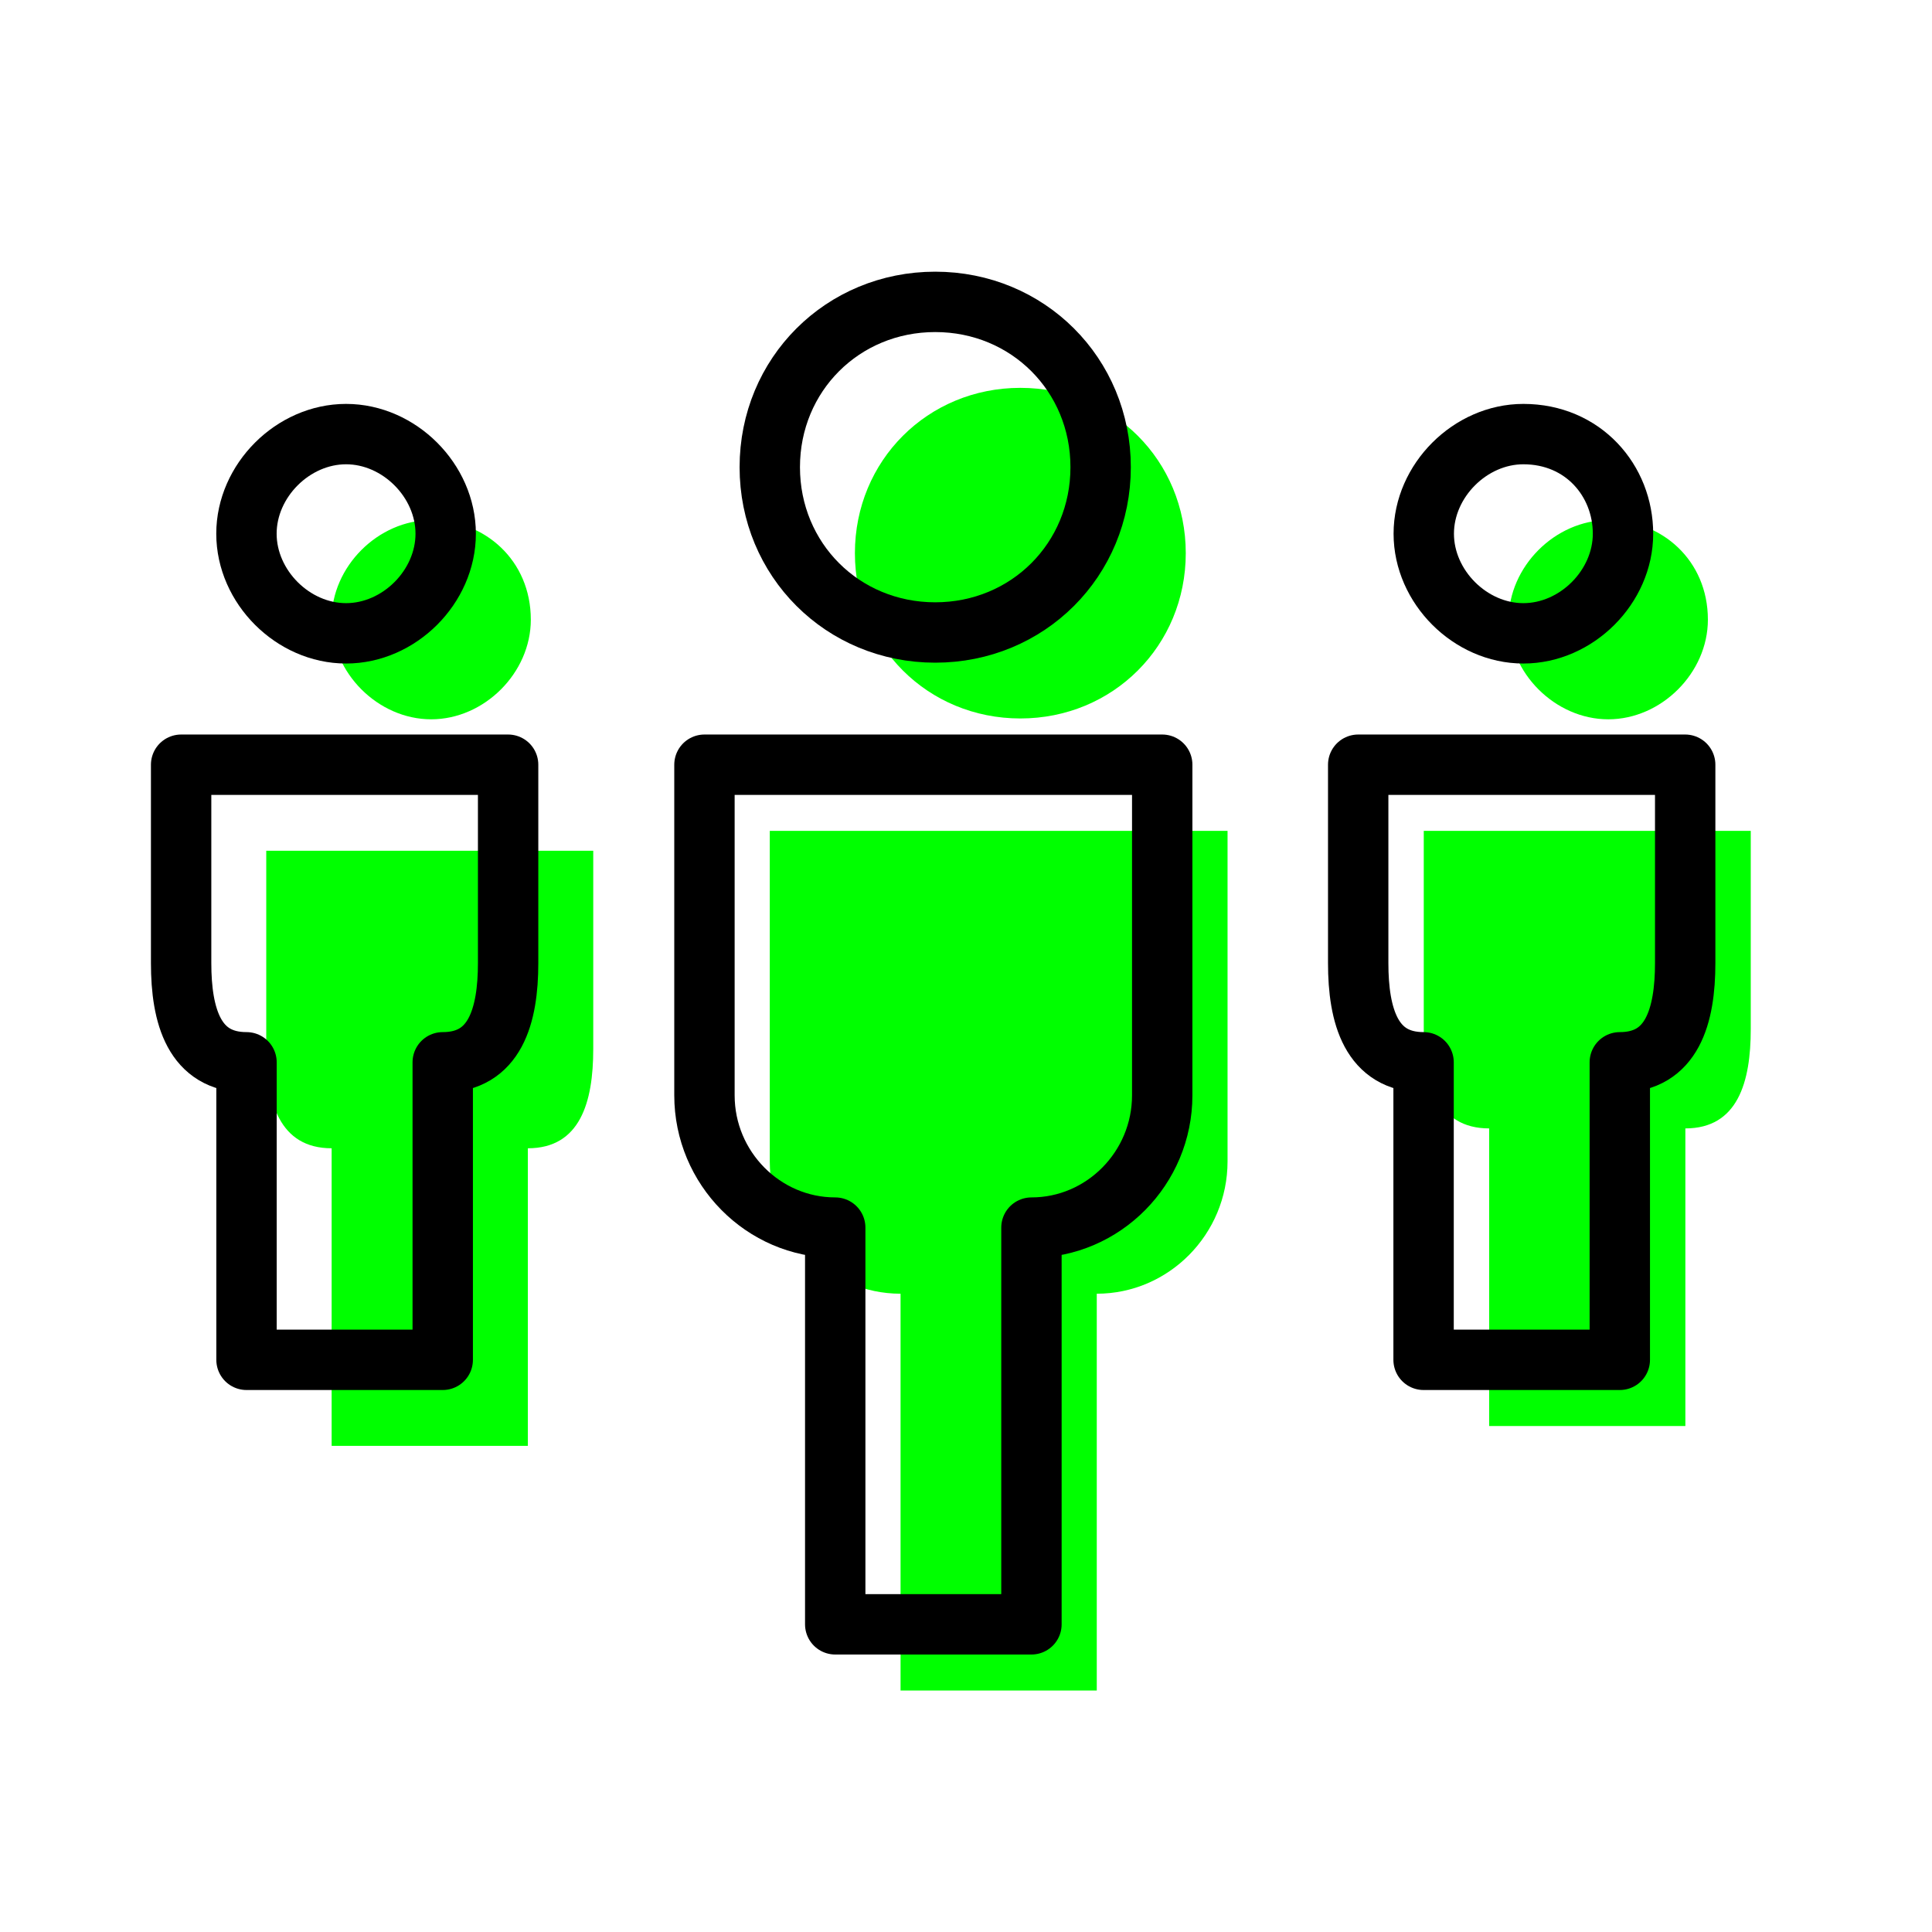
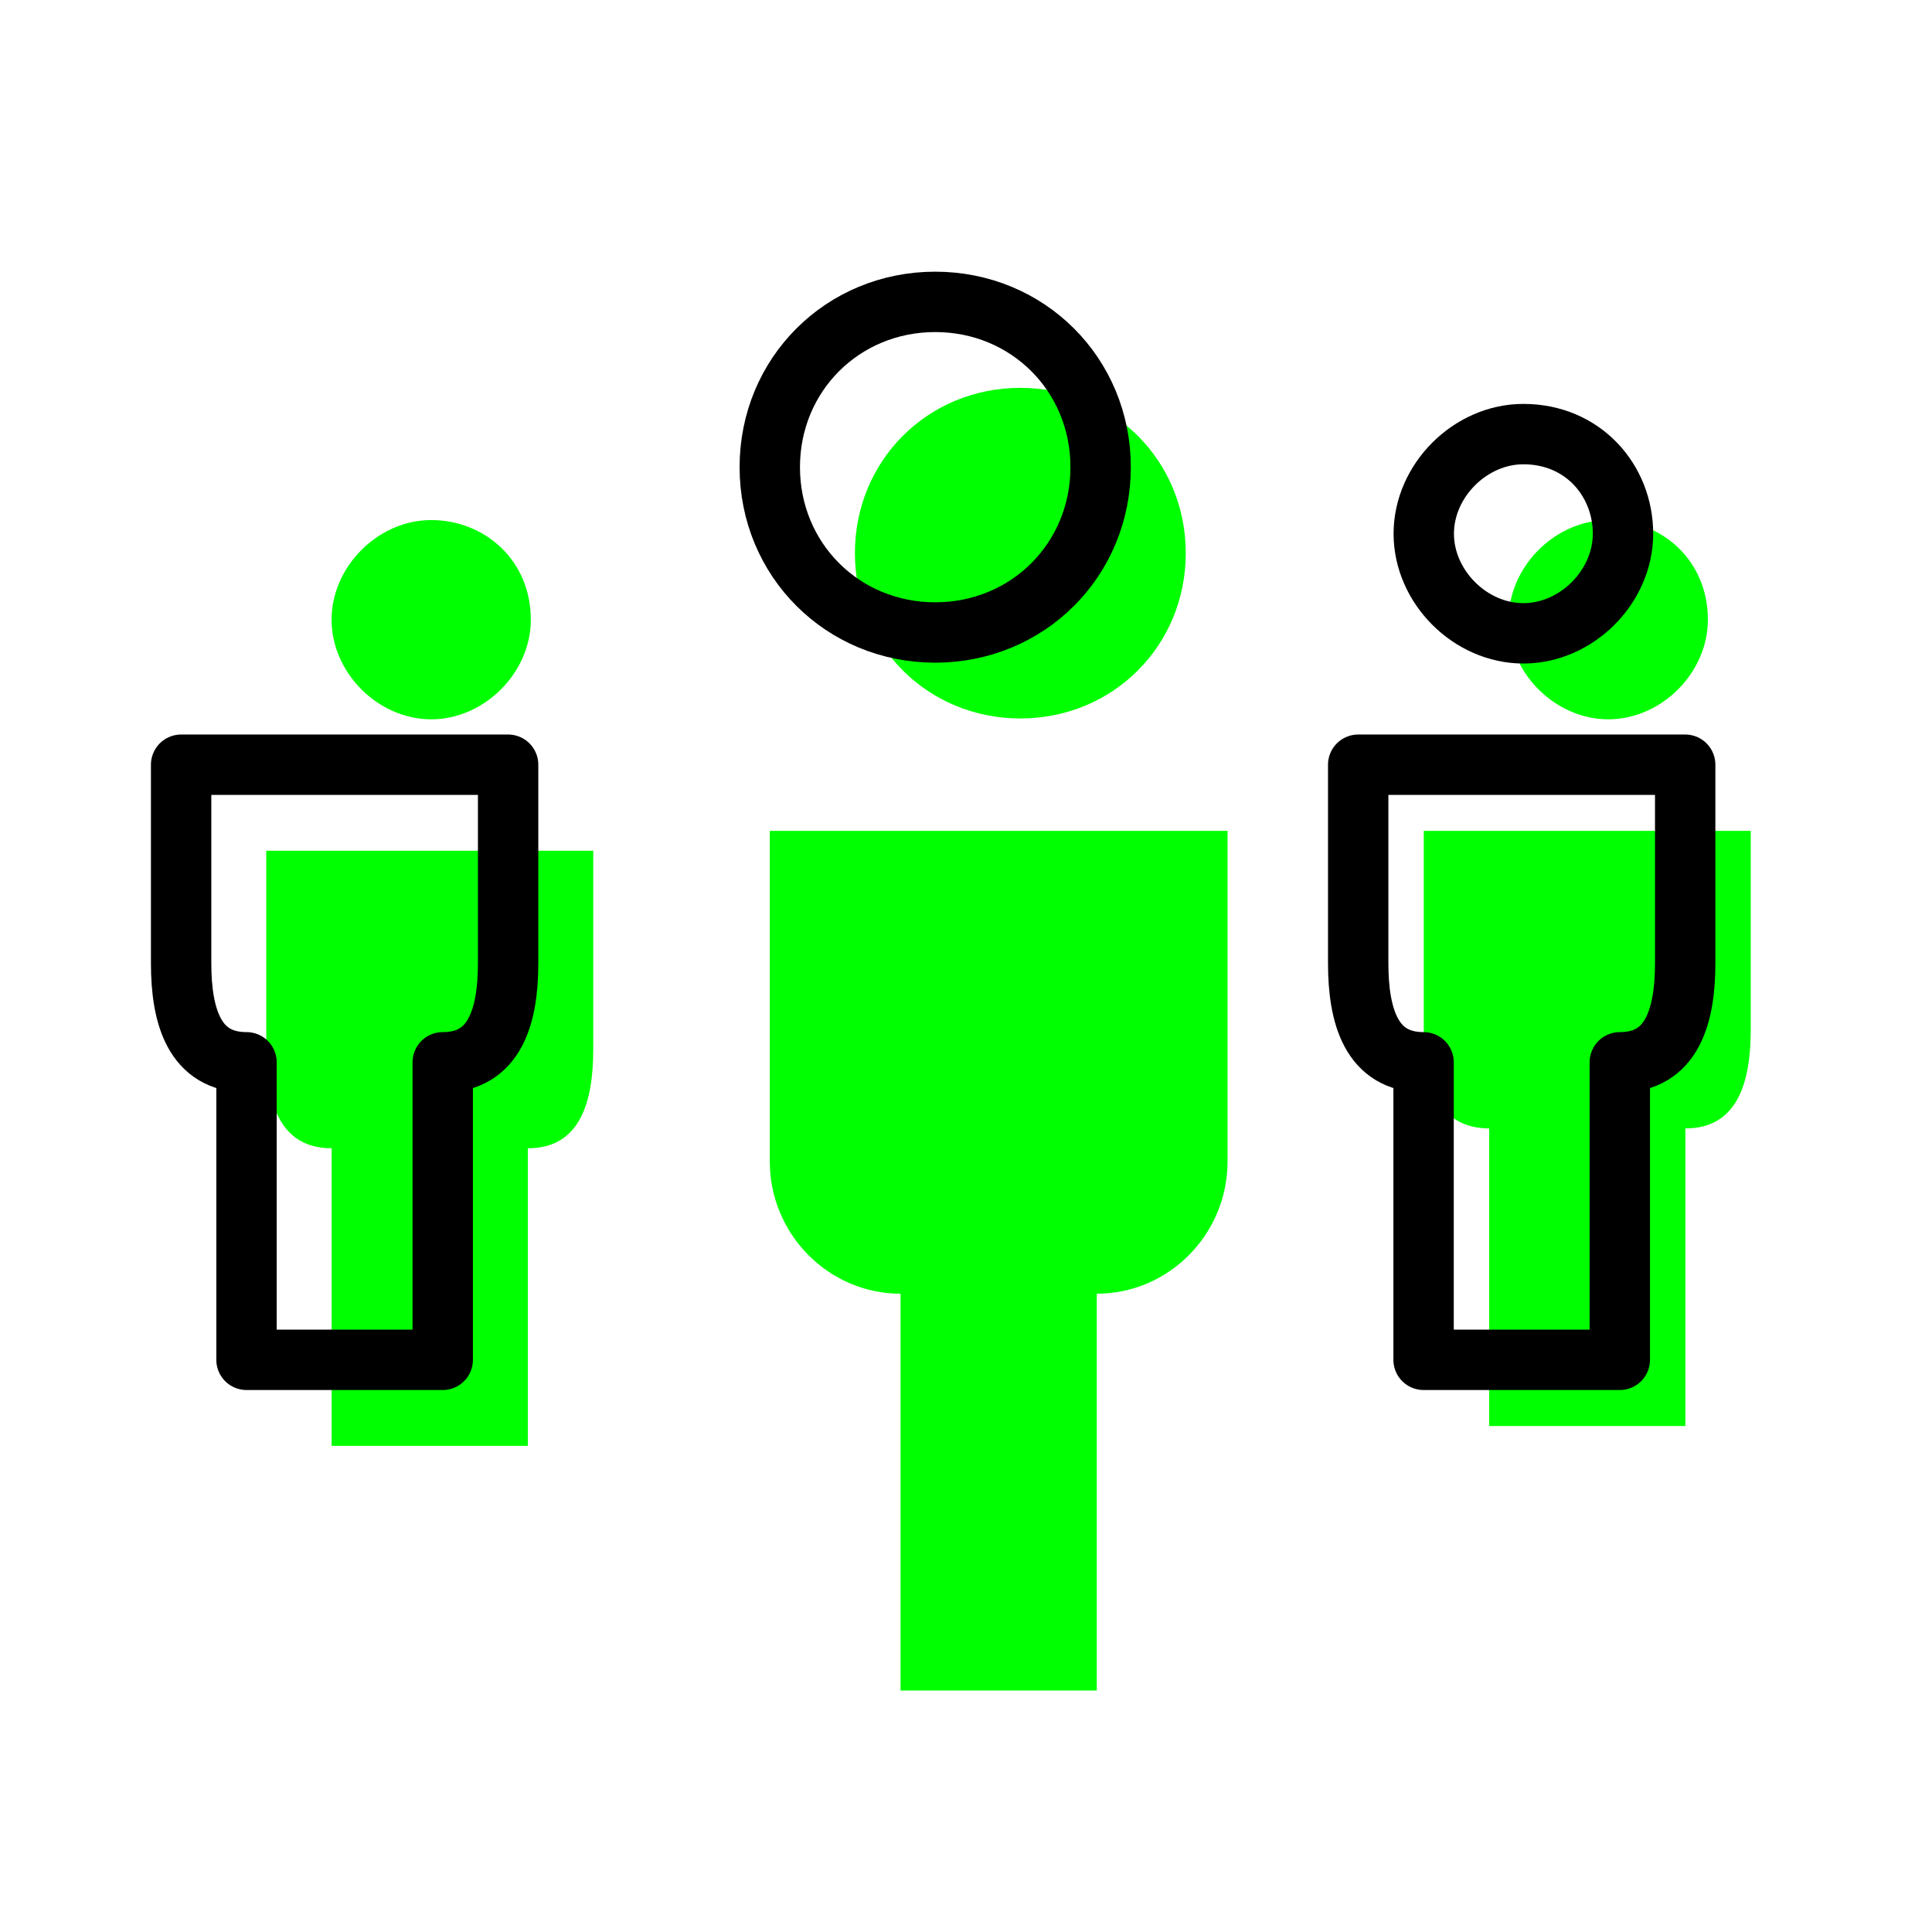
<svg xmlns="http://www.w3.org/2000/svg" width="32" height="32" viewBox="0 0 32 32" fill="none">
  <path d="M4.41 14.091V17.377C4.41 18.253 4.627 19.019 5.493 19.019V23.948H8.743V19.019C9.61 19.019 9.826 18.253 9.826 17.377V14.091H4.41Z" fill="#00FF00" />
  <path d="M8.792 10.264C8.792 11.144 8.022 11.914 7.142 11.914C6.262 11.914 5.492 11.144 5.492 10.264C5.492 9.384 6.262 8.614 7.142 8.614C8.022 8.614 8.792 9.274 8.792 10.264Z" fill="#00FF00" />
  <path d="M3 12.666V15.952C3 16.828 3.217 17.595 4.083 17.595V22.523H7.333V17.595C8.199 17.595 8.416 16.828 8.416 15.952V12.666H3Z" stroke="black" stroke-linecap="round" stroke-linejoin="round" />
-   <path d="M7.382 8.84C7.382 9.72 6.612 10.49 5.732 10.49C4.852 10.49 4.082 9.72 4.082 8.84C4.082 7.96 4.852 7.19 5.732 7.19C6.612 7.19 7.382 7.96 7.382 8.84Z" stroke="black" stroke-linecap="round" stroke-linejoin="round" />
  <path d="M23.582 13.762V17.047C23.582 17.924 23.799 18.69 24.665 18.69V23.619H27.915V18.69C28.782 18.69 28.998 17.924 28.998 17.047V13.762H23.582Z" fill="#00FF00" />
  <path d="M28.288 10.264C28.288 11.144 27.518 11.914 26.638 11.914C25.758 11.914 24.988 11.144 24.988 10.264C24.988 9.384 25.758 8.614 26.638 8.614C27.518 8.614 28.288 9.274 28.288 10.264Z" fill="#00FF00" />
  <path d="M22.496 12.666V15.952C22.496 16.828 22.713 17.595 23.579 17.595V22.523H26.829V17.595C27.695 17.595 27.912 16.828 27.912 15.952V12.666H22.496Z" stroke="black" stroke-linecap="round" stroke-linejoin="round" />
  <path d="M26.882 8.84C26.882 9.72 26.112 10.49 25.232 10.49C24.352 10.49 23.582 9.72 23.582 8.84C23.582 7.96 24.352 7.19 25.232 7.19C26.222 7.19 26.882 7.96 26.882 8.84Z" stroke="black" stroke-linecap="round" stroke-linejoin="round" />
  <path d="M12.75 13.762H20.332V19.238C20.332 20.443 19.358 21.428 18.166 21.428V28H14.916V21.428C13.725 21.428 12.75 20.443 12.75 19.238V13.762Z" fill="#00FF00" />
  <path d="M19.64 9.162C19.64 10.695 18.435 11.9 16.9 11.9C15.366 11.9 14.16 10.695 14.16 9.162C14.16 7.629 15.366 6.424 16.9 6.424C18.435 6.424 19.64 7.629 19.64 9.162Z" fill="#00FF00" />
-   <path d="M11.668 12.666H19.25V18.142C19.25 19.347 18.276 20.333 17.084 20.333V26.904H13.834V20.333C12.643 20.333 11.668 19.347 11.668 18.142V12.666Z" stroke="black" stroke-linecap="round" stroke-linejoin="round" />
  <path d="M18.23 7.738C18.23 9.271 17.024 10.476 15.49 10.476C13.956 10.476 12.75 9.271 12.75 7.738C12.75 6.205 13.956 5 15.49 5C17.024 5 18.23 6.205 18.23 7.738Z" stroke="black" stroke-linecap="round" stroke-linejoin="round" />
</svg>